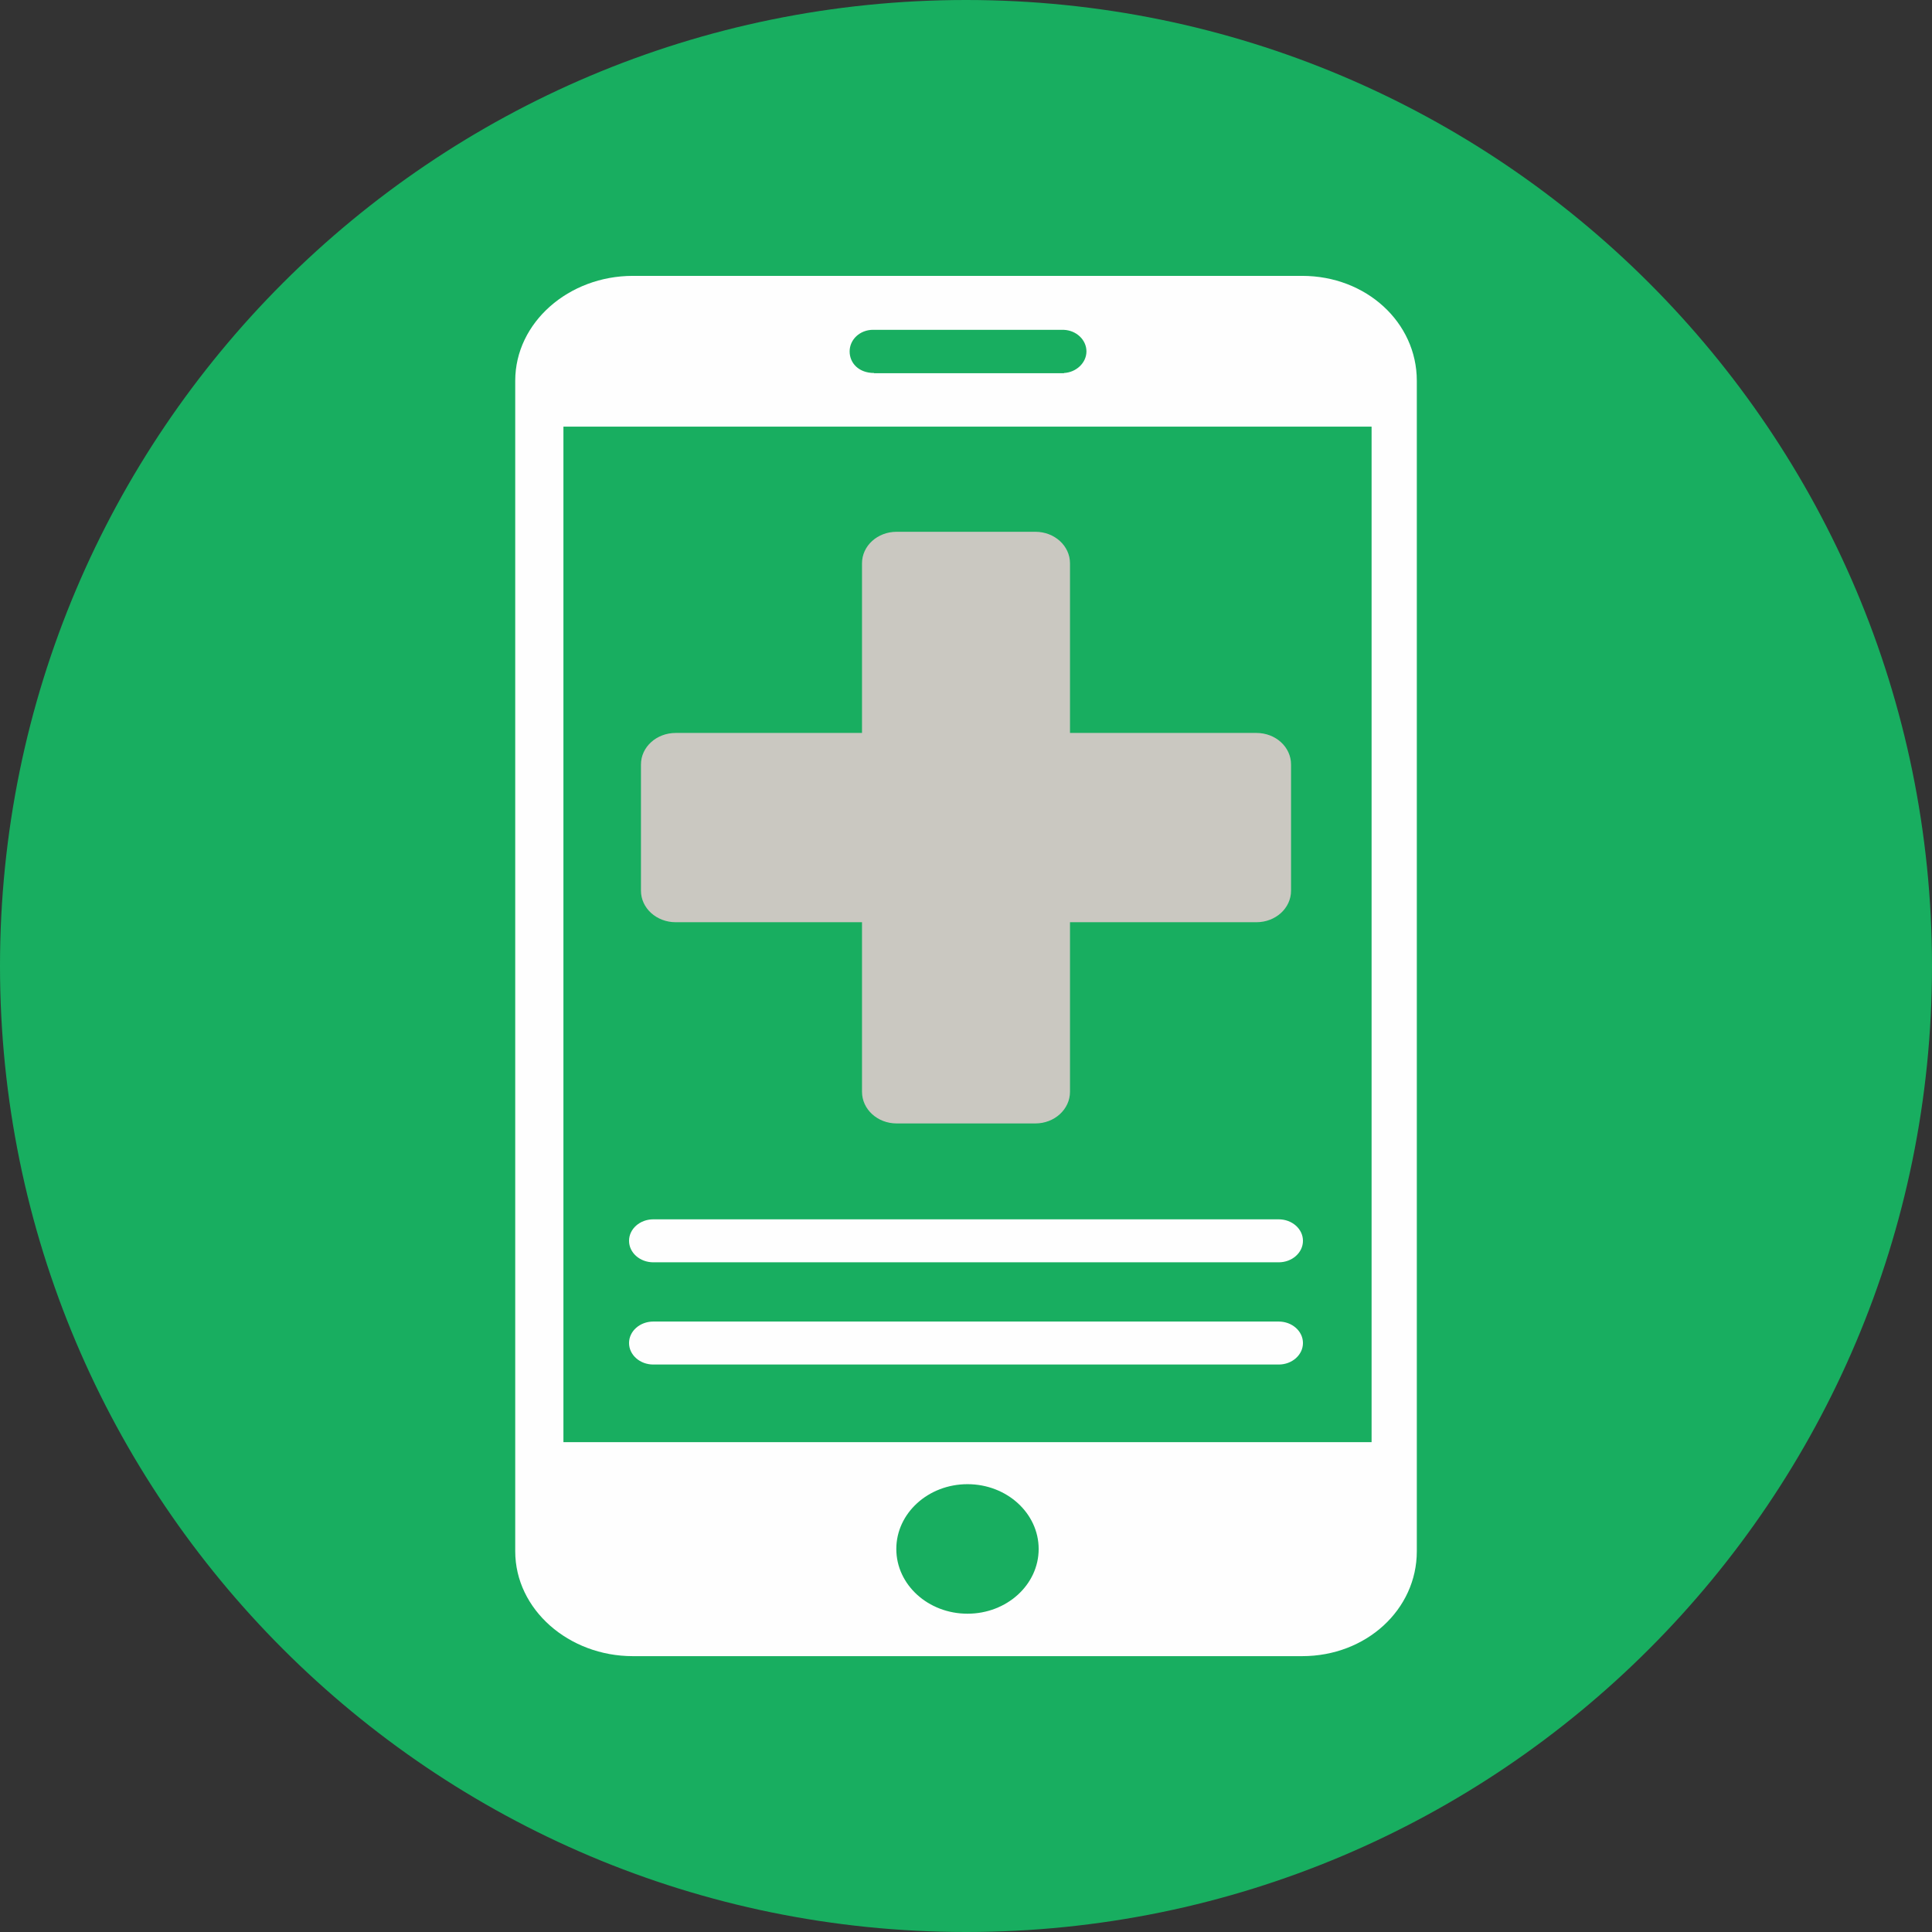
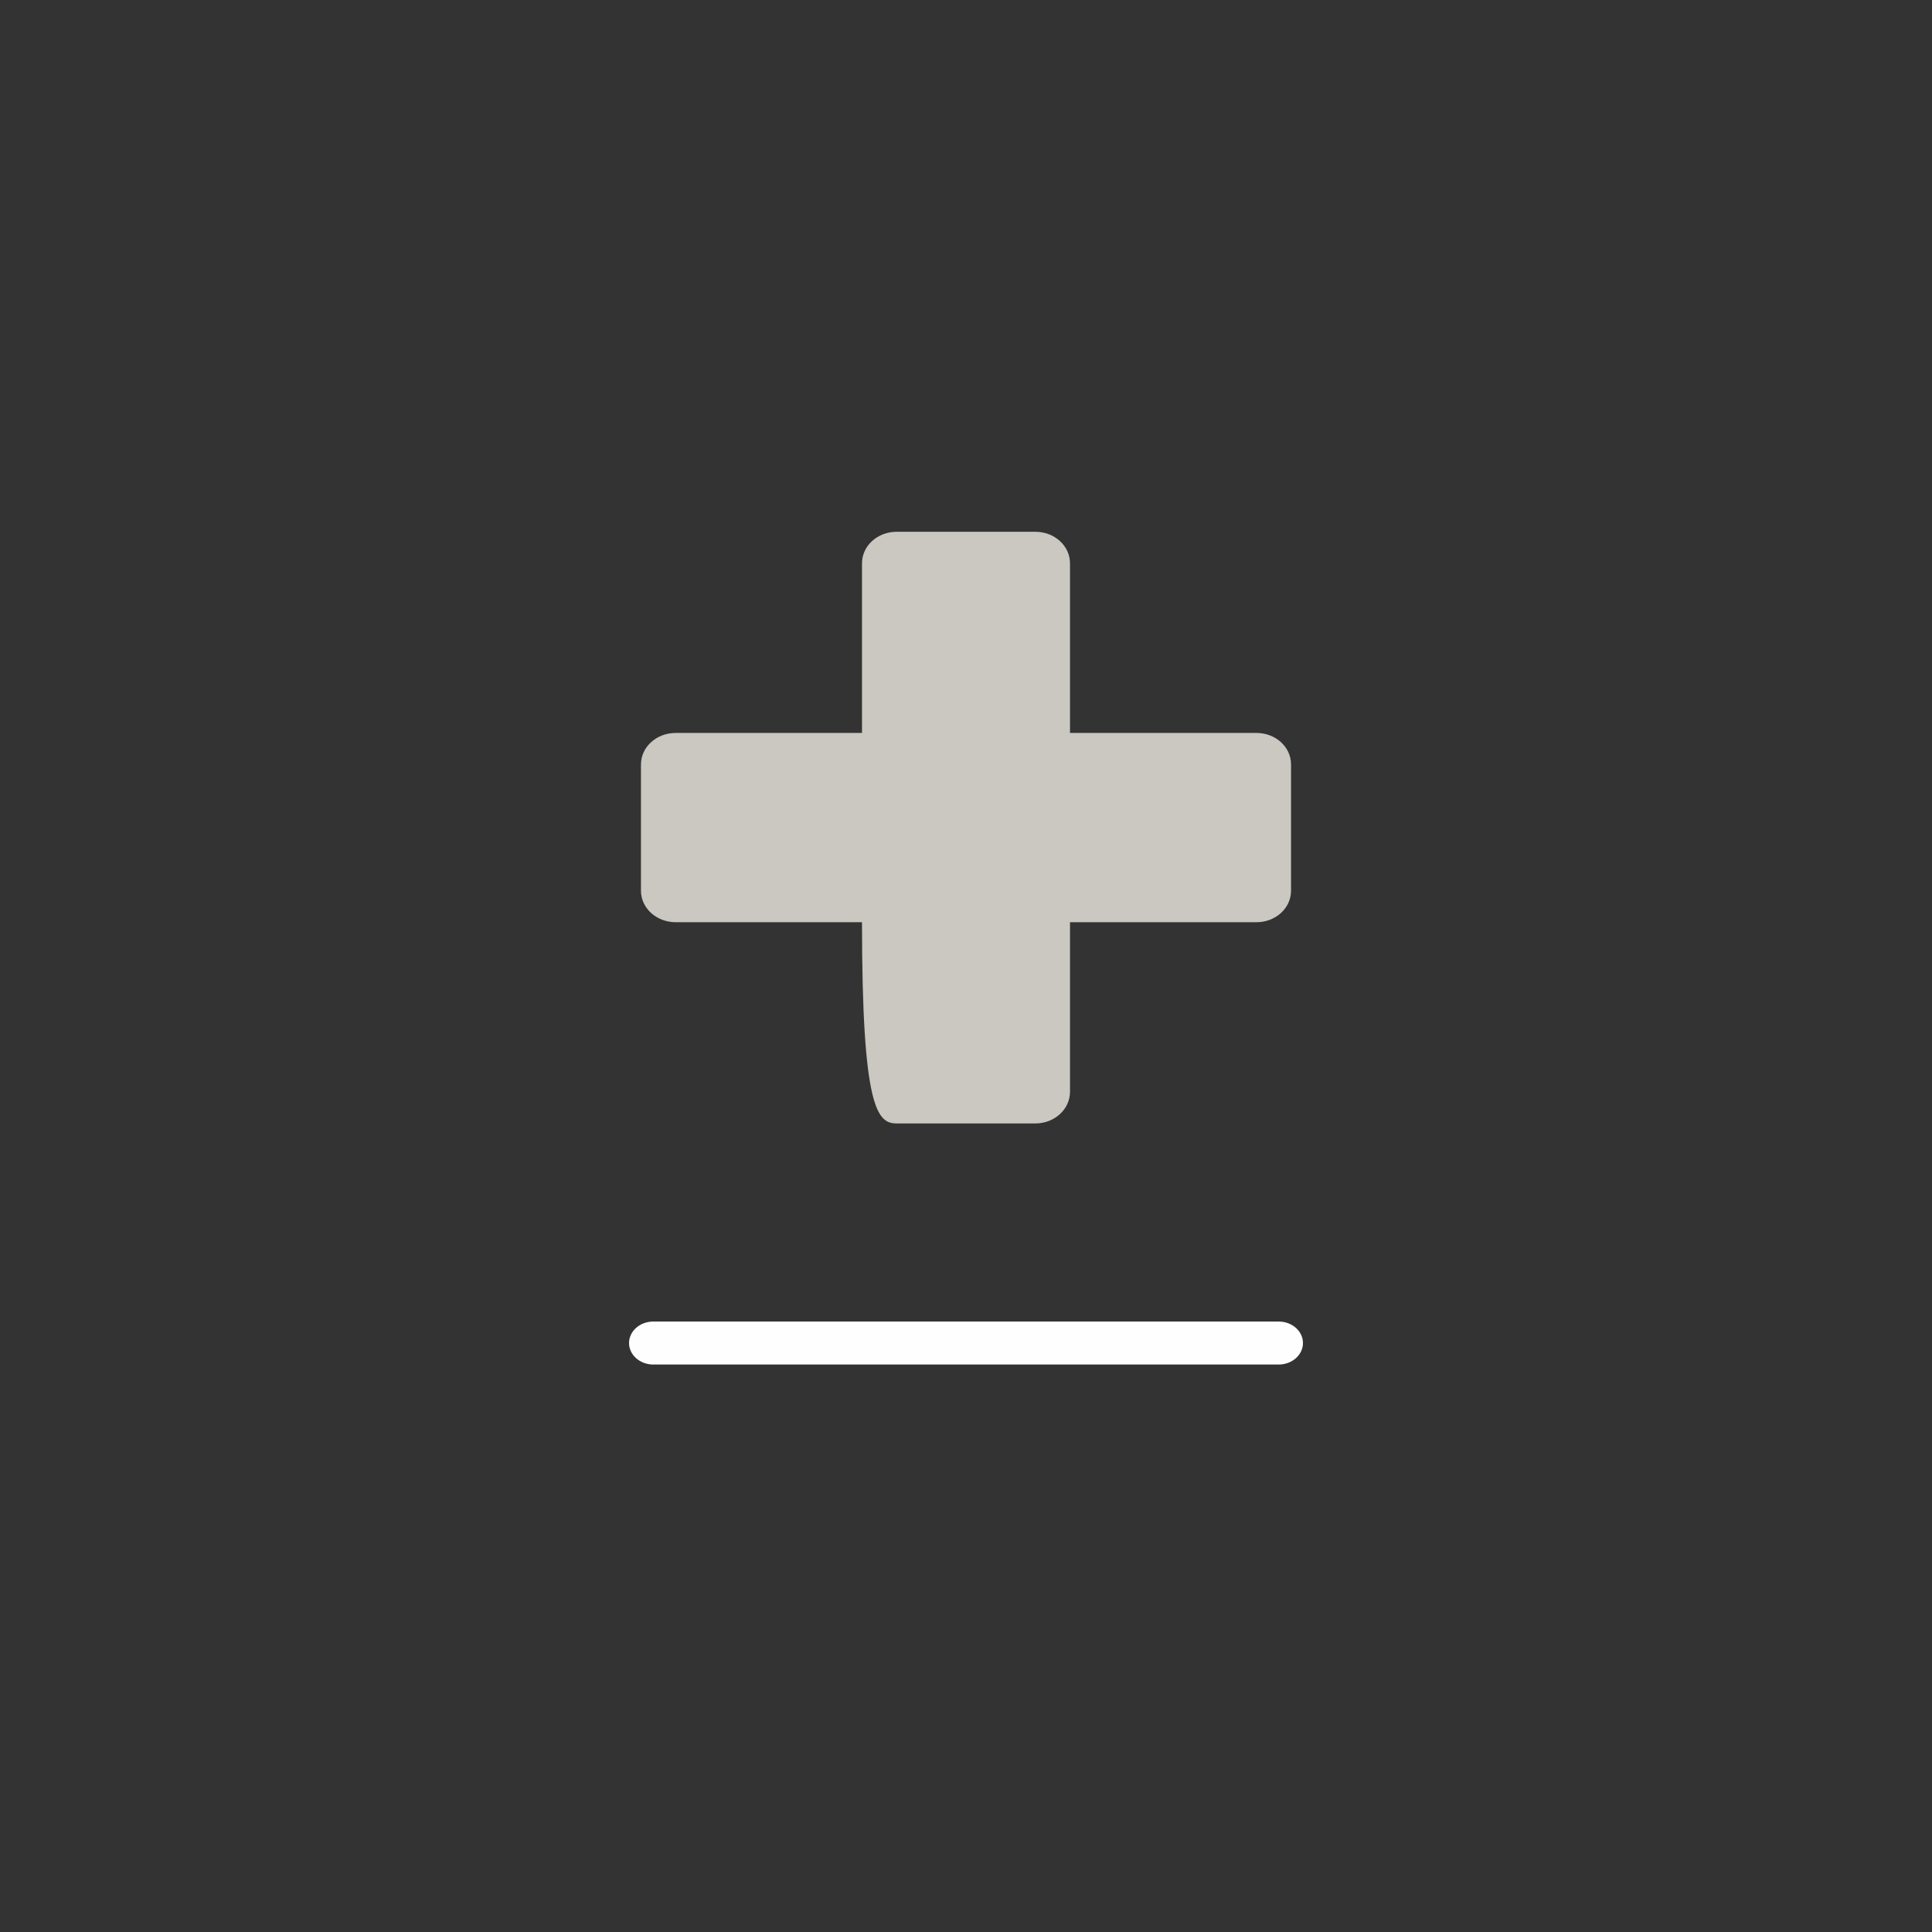
<svg xmlns="http://www.w3.org/2000/svg" width="100px" height="100px" viewBox="0 0 100 100" version="1.1">
  <rect x="0" y="0" width="100" height="100" fill="#333333" stroke="none" />
  <title>Group 11</title>
  <g id="Design" stroke="none" stroke-width="1" fill="none" fill-rule="evenodd">
    <g id="Design-/-Desktop-/-Full-content" transform="translate(-960, -3443)">
      <g id="Group-11" transform="translate(960, 3443)">
-         <path d="M50,100 C77.613,100 100,77.613 100,50 C100,22.387 77.613,0 50,0 C22.387,0 0,22.387 0,50 C0,77.613 22.387,100 50,100" id="Fill-1" fill="#18AE60" />
-         <path d="M46.41,27.525 C45.417,27.525 44.617,28.253 44.617,29.157 L44.617,37.937 L34.975,37.937 C33.981,37.937 33.176,38.664 33.176,39.569 L33.176,46.102 C33.176,47.007 33.981,47.734 34.975,47.734 L44.617,47.734 L44.617,56.511 C44.617,57.415 45.417,58.149 46.41,58.149 L53.59,58.149 C54.583,58.149 55.383,57.415 55.383,56.511 L55.383,47.734 L65.031,47.734 C66.027,47.734 66.824,47.007 66.824,46.102 L66.824,39.569 C66.824,38.664 66.027,37.937 65.031,37.937 L55.383,37.937 L55.383,29.157 C55.383,28.253 54.583,27.525 53.59,27.525 L46.41,27.525 Z" id="Fill-3" fill="#CAC8C1" />
-         <path d="M67.401,14.279 L32.755,14.279 C29.44,14.279 26.668,16.689 26.668,19.708 L26.668,80.294 C26.668,83.309 29.44,85.722 32.755,85.722 L67.401,85.722 C70.716,85.722 73.334,83.309 73.334,80.294 L73.334,19.708 C73.334,16.689 70.716,14.279 67.401,14.279 L67.401,14.279 Z M45.189,17.071 L55.067,17.073 C55.714,17.101 56.234,17.591 56.234,18.189 C56.234,18.786 55.698,19.276 55.072,19.306 L55.072,19.317 L45.242,19.317 L45.242,19.306 C44.459,19.306 43.977,18.803 43.977,18.189 C43.977,17.572 44.511,17.071 45.189,17.071 L45.189,17.071 Z M50.078,83.525 C48.042,83.525 46.393,82.026 46.393,80.175 C46.393,78.324 48.042,76.821 50.078,76.821 C52.112,76.821 53.761,78.324 53.761,80.175 C53.761,82.026 52.112,83.525 50.078,83.525 L50.078,83.525 Z M29.163,74.644 L70.993,74.644 L70.993,22.082 L29.163,22.082 L29.163,74.644 Z" id="Fill-5" fill="#FEFEFE" />
-         <path d="M33.815,63.112 L66.185,63.112 C66.879,63.112 67.441,63.61 67.441,64.224 C67.441,64.839 66.879,65.337 66.185,65.337 L33.815,65.337 C33.121,65.337 32.559,64.839 32.559,64.224 C32.559,63.61 33.121,63.112 33.815,63.112" id="Fill-7" fill="#FEFEFE" />
+         <path d="M46.41,27.525 C45.417,27.525 44.617,28.253 44.617,29.157 L44.617,37.937 L34.975,37.937 C33.981,37.937 33.176,38.664 33.176,39.569 L33.176,46.102 C33.176,47.007 33.981,47.734 34.975,47.734 L44.617,47.734 C44.617,57.415 45.417,58.149 46.41,58.149 L53.59,58.149 C54.583,58.149 55.383,57.415 55.383,56.511 L55.383,47.734 L65.031,47.734 C66.027,47.734 66.824,47.007 66.824,46.102 L66.824,39.569 C66.824,38.664 66.027,37.937 65.031,37.937 L55.383,37.937 L55.383,29.157 C55.383,28.253 54.583,27.525 53.59,27.525 L46.41,27.525 Z" id="Fill-3" fill="#CAC8C1" />
        <path d="M33.815,68.403 L66.185,68.403 C66.879,68.403 67.441,68.901 67.441,69.515 C67.441,70.129 66.879,70.628 66.185,70.628 L33.815,70.628 C33.121,70.628 32.559,70.129 32.559,69.515 C32.559,68.901 33.121,68.403 33.815,68.403" id="Fill-9" fill="#FEFEFE" />
      </g>
    </g>
  </g>
</svg>